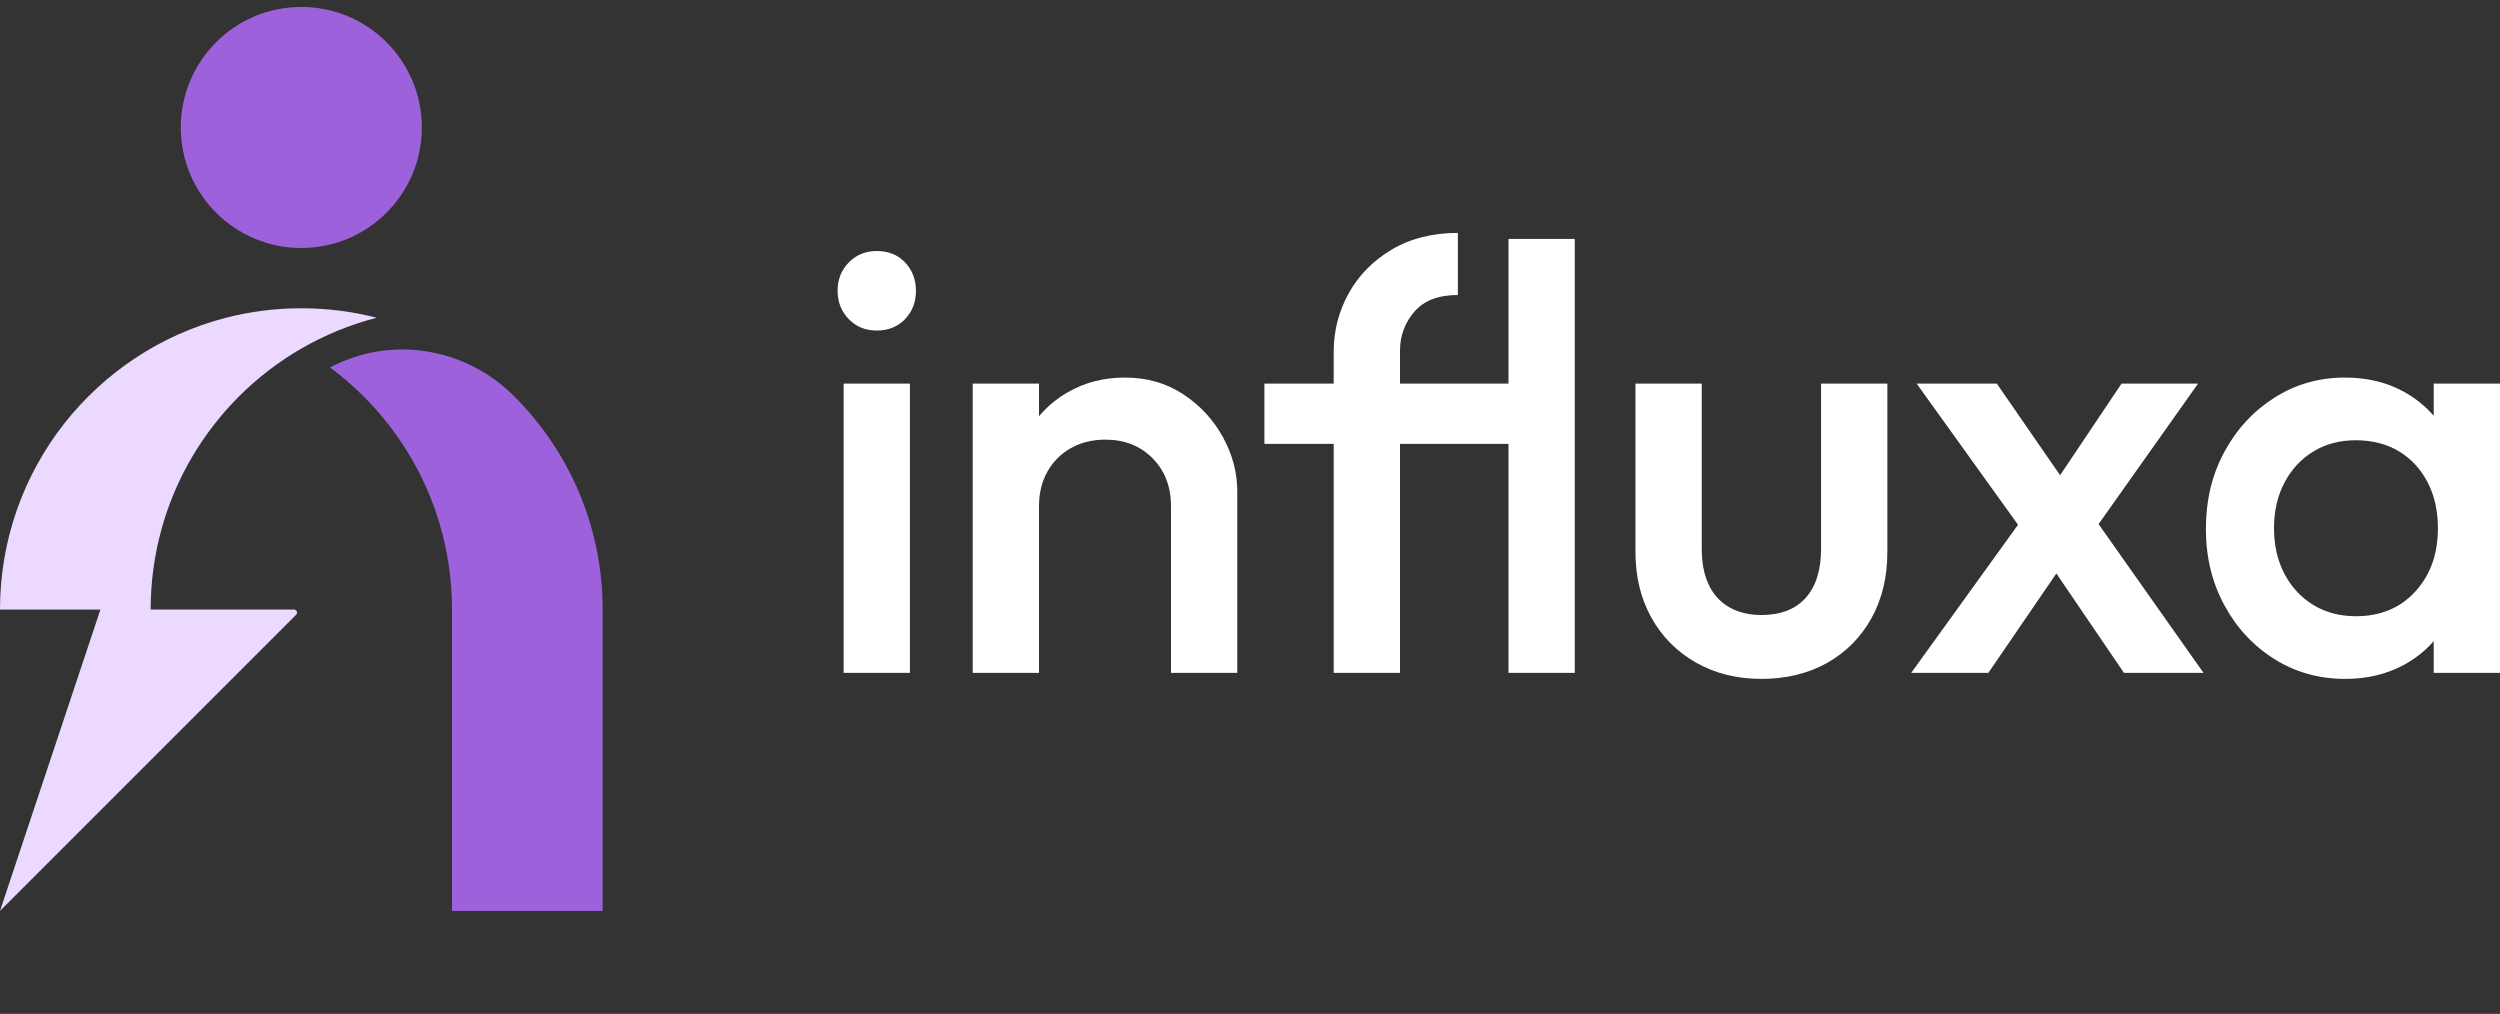
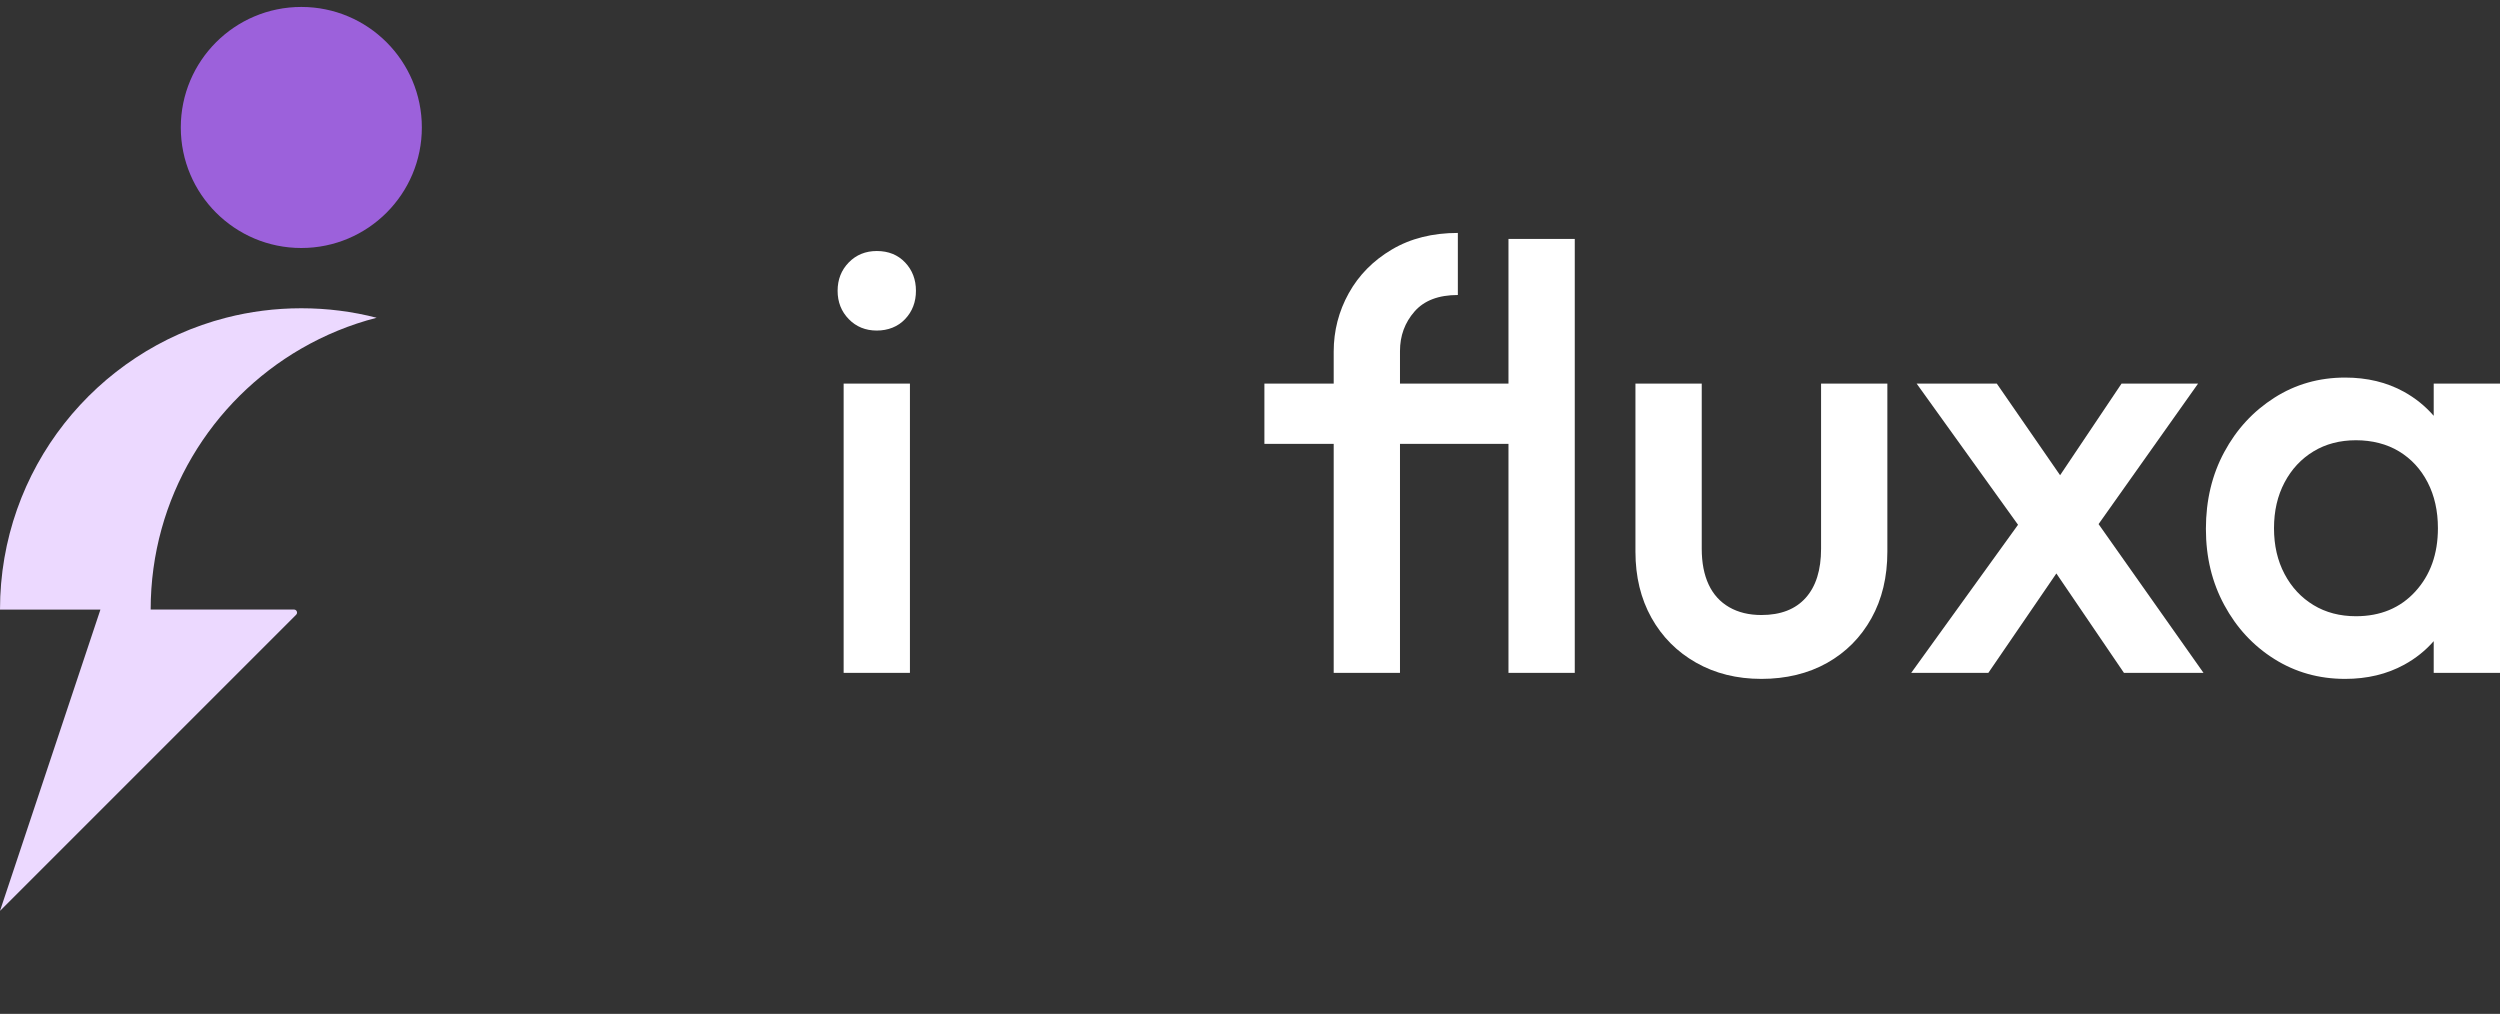
<svg xmlns="http://www.w3.org/2000/svg" width="180" height="73" viewBox="0 0 180 73" fill="none">
  <rect x="0" y="0" width="180" height="73" fill="#333333" stroke="none" />
  <path d="M21.695 17.856C26.488 17.856 30.373 13.971 30.373 9.178C30.373 4.385 26.488 0.5 21.695 0.5C16.902 0.5 13.017 4.385 13.017 9.178C13.017 13.971 16.902 17.856 21.695 17.856Z" fill="#9C61DB" />
-   <path d="M43.391 43.89V65.585H32.543V43.89C32.543 37.898 30.115 32.474 26.188 28.55C25.433 27.795 24.622 27.094 23.761 26.454C23.924 26.371 24.088 26.291 24.253 26.213C28.497 24.215 33.565 25.133 36.908 28.422C36.951 28.463 36.993 28.506 37.036 28.547C40.963 32.472 43.391 37.896 43.391 43.888V43.89Z" fill="#9C61DB" />
  <path d="M21.695 25.098C23.374 24.126 25.195 23.373 27.119 22.878C25.386 22.431 23.567 22.195 21.695 22.195C19.823 22.195 18.005 22.431 16.271 22.878C6.914 25.287 0 33.78 0 43.89H7.231L0 65.583L21.324 44.259C21.461 44.122 21.363 43.888 21.17 43.888H10.848C10.848 35.856 15.21 28.847 21.695 25.096V25.098Z" fill="#ECD9FF" />
  <path d="M63.128 18.073C62.319 18.073 61.646 18.349 61.11 18.897C60.575 19.446 60.308 20.128 60.308 20.937C60.308 21.746 60.575 22.427 61.11 22.976C61.646 23.527 62.319 23.8 63.128 23.8C63.937 23.8 64.647 23.525 65.167 22.976C65.688 22.427 65.948 21.746 65.948 20.937C65.948 20.128 65.688 19.446 65.167 18.897C64.647 18.349 63.968 18.073 63.128 18.073Z" fill="white" />
  <path d="M65.515 27.619H60.742V48.446H65.515V27.619Z" fill="white" />
-   <path d="M85.179 28.378C83.964 27.582 82.575 27.185 81.013 27.185C79.451 27.185 78.1 27.539 76.87 28.248C76.067 28.71 75.383 29.285 74.809 29.968V27.619H70.036V48.446H74.809V36.427C74.809 35.501 75.01 34.676 75.416 33.954C75.822 33.231 76.386 32.667 77.108 32.262C77.831 31.856 78.655 31.654 79.582 31.654C80.97 31.654 82.105 32.103 82.988 32.999C83.871 33.895 84.311 35.039 84.311 36.427V48.446H89.084V35.386C89.084 34.026 88.737 32.717 88.043 31.459C87.348 30.201 86.394 29.174 85.179 28.378Z" fill="white" />
  <path d="M108.61 27.619H100.799V25.276C100.799 24.176 101.147 23.23 101.841 22.434C102.535 21.637 103.576 21.24 104.965 21.24V16.771C103.143 16.771 101.559 17.168 100.214 17.965C98.869 18.761 97.834 19.809 97.111 21.11C96.389 22.412 96.026 23.816 96.026 25.319V27.619H91.037V31.958H96.026V48.446H100.799V31.958H108.61V48.446H113.383V17.205H108.61V27.619Z" fill="white" />
  <path d="M131.117 39.508C131.117 41.042 130.748 42.22 130.01 43.044C129.273 43.868 128.21 44.281 126.821 44.281C125.925 44.281 125.15 44.092 124.5 43.717C123.849 43.341 123.356 42.799 123.024 42.09C122.692 41.38 122.525 40.521 122.525 39.508V27.619H117.752V39.725C117.752 41.519 118.136 43.103 118.902 44.476C119.668 45.849 120.74 46.928 122.113 47.709C123.486 48.49 125.057 48.88 126.821 48.88C128.585 48.88 130.19 48.496 131.551 47.73C132.911 46.964 133.974 45.893 134.74 44.519C135.506 43.146 135.89 41.547 135.89 39.725V27.619H131.117V39.508Z" fill="white" />
  <path d="M158.261 27.619H152.751L148.327 34.216L143.769 27.619H137.998L145.298 37.783L137.607 48.446H143.161L148.058 41.289L152.924 48.446H158.652L151.097 37.735L158.261 27.619Z" fill="white" />
  <path d="M175.227 27.619V29.938C174.626 29.246 173.912 28.665 173.079 28.205C171.849 27.526 170.439 27.185 168.848 27.185C166.967 27.185 165.269 27.669 163.75 28.639C162.231 29.608 161.029 30.91 160.149 32.544C159.266 34.177 158.825 36.022 158.825 38.076C158.825 40.13 159.266 41.931 160.149 43.565C161.032 45.199 162.231 46.494 163.75 47.448C165.269 48.403 166.967 48.88 168.848 48.88C170.439 48.88 171.857 48.54 173.101 47.861C173.929 47.407 174.634 46.841 175.227 46.164V48.446H180V27.619H175.227ZM173.903 42.589C172.819 43.775 171.393 44.368 169.629 44.368C168.473 44.368 167.453 44.101 166.57 43.565C165.687 43.029 164.993 42.285 164.488 41.33C163.982 40.376 163.728 39.276 163.728 38.033C163.728 36.789 163.982 35.69 164.488 34.735C164.993 33.78 165.687 33.036 166.57 32.5C167.453 31.965 168.473 31.698 169.629 31.698C170.786 31.698 171.849 31.965 172.732 32.5C173.615 33.036 174.3 33.78 174.793 34.735C175.285 35.69 175.53 36.789 175.53 38.033C175.53 39.883 174.988 41.402 173.903 42.589Z" fill="white" />
</svg>